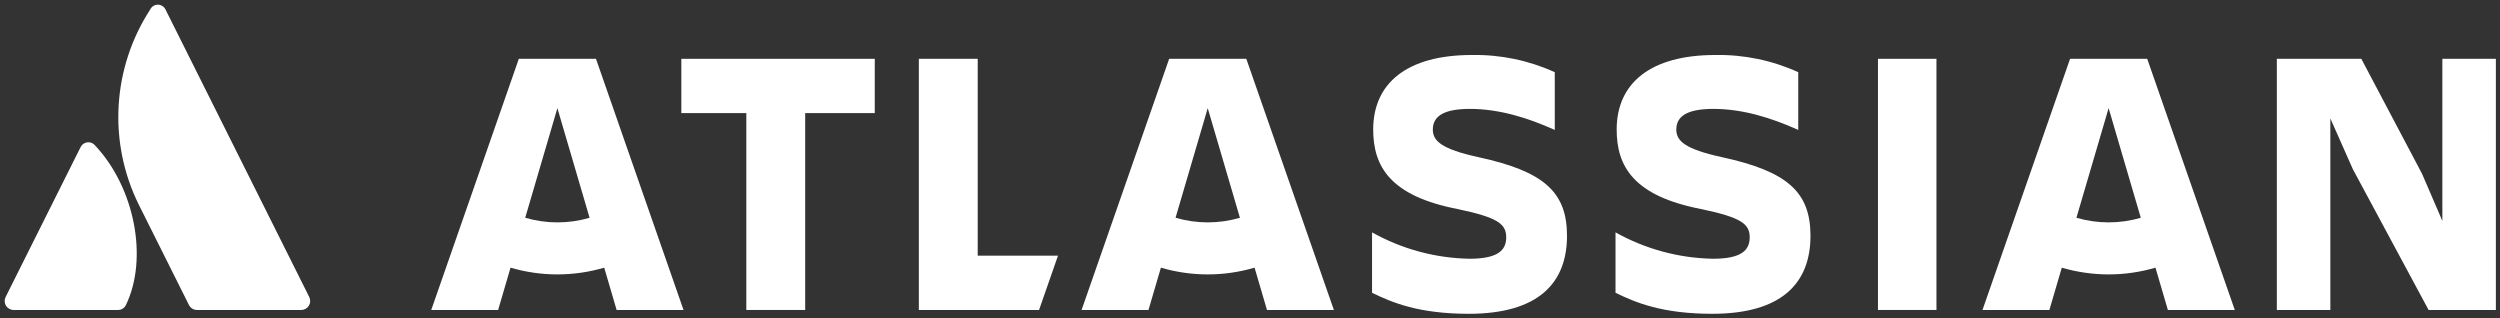
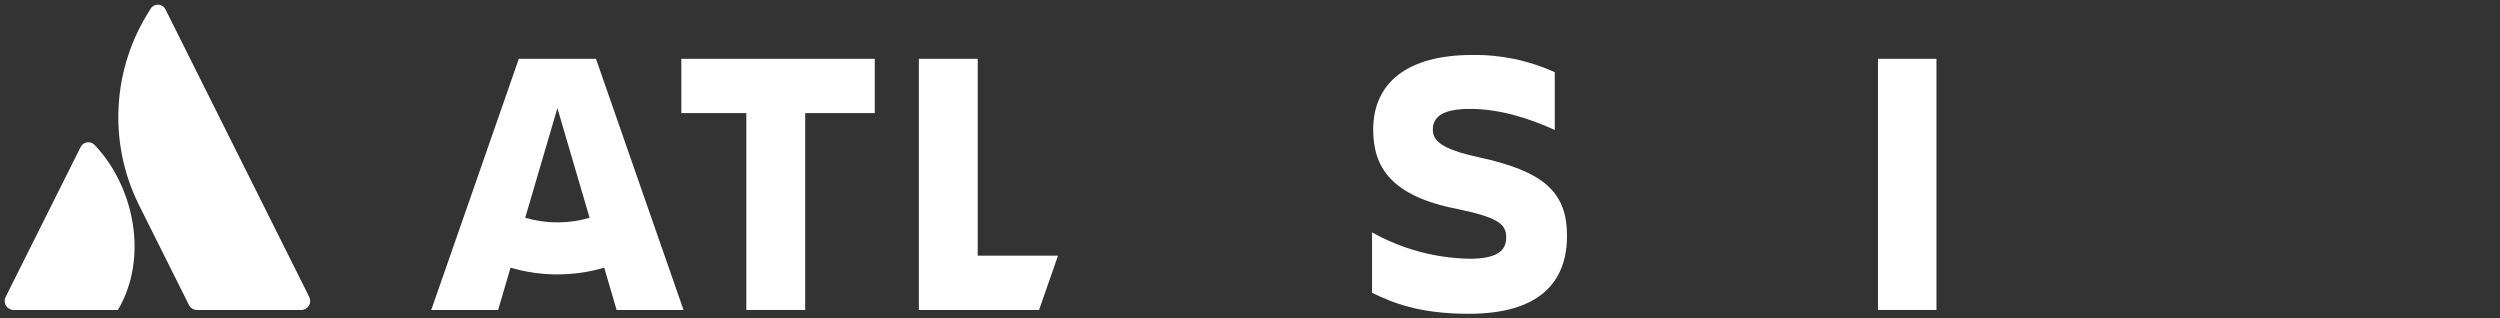
<svg xmlns="http://www.w3.org/2000/svg" width="534px" height="68px" viewBox="0 0 534 68" version="1.1">
  <rect x="0" y="0" width="534" height="68" fill="#333333" stroke="none" />
  <title>Slice 1</title>
  <desc>Created with Sketch.</desc>
  <defs />
  <g id="Page-1" stroke="none" stroke-width="1" fill="none" fill-rule="evenodd">
    <g id="Atlassian-horizontal-blue-rgb" fill="#FFFFFF" fill-rule="nonzero">
-       <path d="M20.354,31.115 C19.96,30.599 19.324,30.327 18.679,30.397 C18.033,30.467 17.471,30.869 17.197,31.458 L1.2,63.442 C0.904,64.035 0.935,64.738 1.284,65.302 C1.632,65.866 2.247,66.209 2.91,66.209 L25.185,66.209 C25.914,66.226 26.584,65.812 26.895,65.152 C31.7,55.223 28.788,40.126 20.354,31.115 Z" id="Shape" />
+       <path d="M20.354,31.115 C19.96,30.599 19.324,30.327 18.679,30.397 C18.033,30.467 17.471,30.869 17.197,31.458 L1.2,63.442 C0.904,64.035 0.935,64.738 1.284,65.302 C1.632,65.866 2.247,66.209 2.91,66.209 L25.185,66.209 C31.7,55.223 28.788,40.126 20.354,31.115 Z" id="Shape" />
      <path d="M32.087,2.024 C23.978,14.501 23.042,30.328 29.624,43.674 L40.363,65.152 C40.687,65.8 41.349,66.209 42.073,66.209 L64.344,66.209 C65.007,66.209 65.622,65.866 65.97,65.302 C66.319,64.738 66.35,64.035 66.054,63.442 C66.054,63.442 36.092,3.511 35.339,2.012 C35.035,1.389 34.402,0.995 33.709,0.998 C33.016,1.001 32.386,1.399 32.087,2.024 Z" id="Shape" />
      <path d="M293.314,27.669 C293.314,35.589 296.988,41.877 311.359,44.653 C319.933,46.453 321.729,47.837 321.729,50.695 C321.729,53.471 319.929,55.268 313.89,55.268 C306.591,55.137 299.438,53.201 293.069,49.634 L293.069,62.534 C297.397,64.657 303.112,67.025 313.727,67.025 C328.751,67.025 334.712,60.325 334.712,50.368 M334.712,50.368 C334.712,40.978 329.731,36.568 315.687,33.548 C307.93,31.833 306.052,30.119 306.052,27.669 C306.052,24.569 308.828,23.26 313.972,23.26 C320.178,23.26 326.302,25.138 332.099,27.751 L332.099,15.421 C326.54,12.891 320.486,11.636 314.38,11.747 C300.499,11.747 293.314,17.789 293.314,27.669" id="Shape" />
-       <polygon id="Shape" points="486.332 12.563 486.332 66.209 497.763 66.209 497.763 25.301 502.581 36.16 518.748 66.209 533.119 66.209 533.119 12.563 521.688 12.563 521.688 47.184 517.36 37.14 504.377 12.563" />
      <rect id="Rectangle-path" x="401.133" y="12.563" width="12.493" height="53.646" />
-       <path d="M386.718,50.368 C386.718,40.978 381.737,36.568 367.693,33.548 C359.936,31.833 358.058,30.119 358.058,27.669 C358.058,24.569 360.834,23.26 365.978,23.26 C372.184,23.26 378.308,25.138 384.105,27.751 L384.105,15.421 C378.546,12.891 372.492,11.636 366.386,11.747 C352.505,11.747 345.32,17.789 345.32,27.669 C345.32,35.589 348.994,41.877 363.365,44.653 C371.939,46.453 373.735,47.837 373.735,50.695 C373.735,53.471 371.935,55.268 365.896,55.268 C358.597,55.137 351.444,53.201 345.075,49.634 L345.075,62.534 C349.403,64.657 355.118,67.025 365.733,67.025 C380.757,67.025 386.718,60.325 386.718,50.368" id="Shape" />
      <polygon id="Shape" points="196.265 12.563 196.265 66.209 221.943 66.209 225.986 54.614 208.839 54.614 208.839 12.563" />
      <polygon id="Shape" points="145.533 12.563 145.533 24.157 159.414 24.157 159.414 66.209 171.988 66.209 171.988 24.157 186.849 24.157 186.849 12.563" />
      <path d="M127.3,12.563 L110.821,12.563 L92.114,66.209 L106.4,66.209 L109.052,57.174 C115.583,59.092 122.529,59.092 129.06,57.174 L131.712,66.209 L146.001,66.209 L127.3,12.563 Z M119.06,47.5 C116.733,47.5 114.418,47.167 112.185,46.511 L119.06,23.1 L125.935,46.519 C123.702,47.172 121.387,47.502 119.06,47.5 Z" id="Shape" />
-       <path d="M266.211,12.563 L249.733,12.563 L231.026,66.209 L245.315,66.209 L247.967,57.174 C254.498,59.092 261.444,59.092 267.975,57.174 L270.627,66.209 L284.916,66.209 L266.211,12.563 Z M257.972,47.5 C255.645,47.5 253.33,47.167 251.097,46.511 L257.972,23.1 L264.847,46.519 C262.614,47.172 260.299,47.502 257.972,47.5 Z" id="Shape" />
-       <path d="M458.644,12.563 L442.166,12.563 L423.459,66.209 L437.748,66.209 L440.4,57.174 C446.931,59.092 453.877,59.092 460.408,57.174 L463.06,66.209 L477.35,66.209 L458.644,12.563 Z M450.4,47.5 C448.073,47.5 445.758,47.167 443.525,46.511 L450.4,23.1 L457.275,46.519 C455.042,47.172 452.727,47.502 450.4,47.5 Z" id="Shape" />
    </g>
  </g>
</svg>